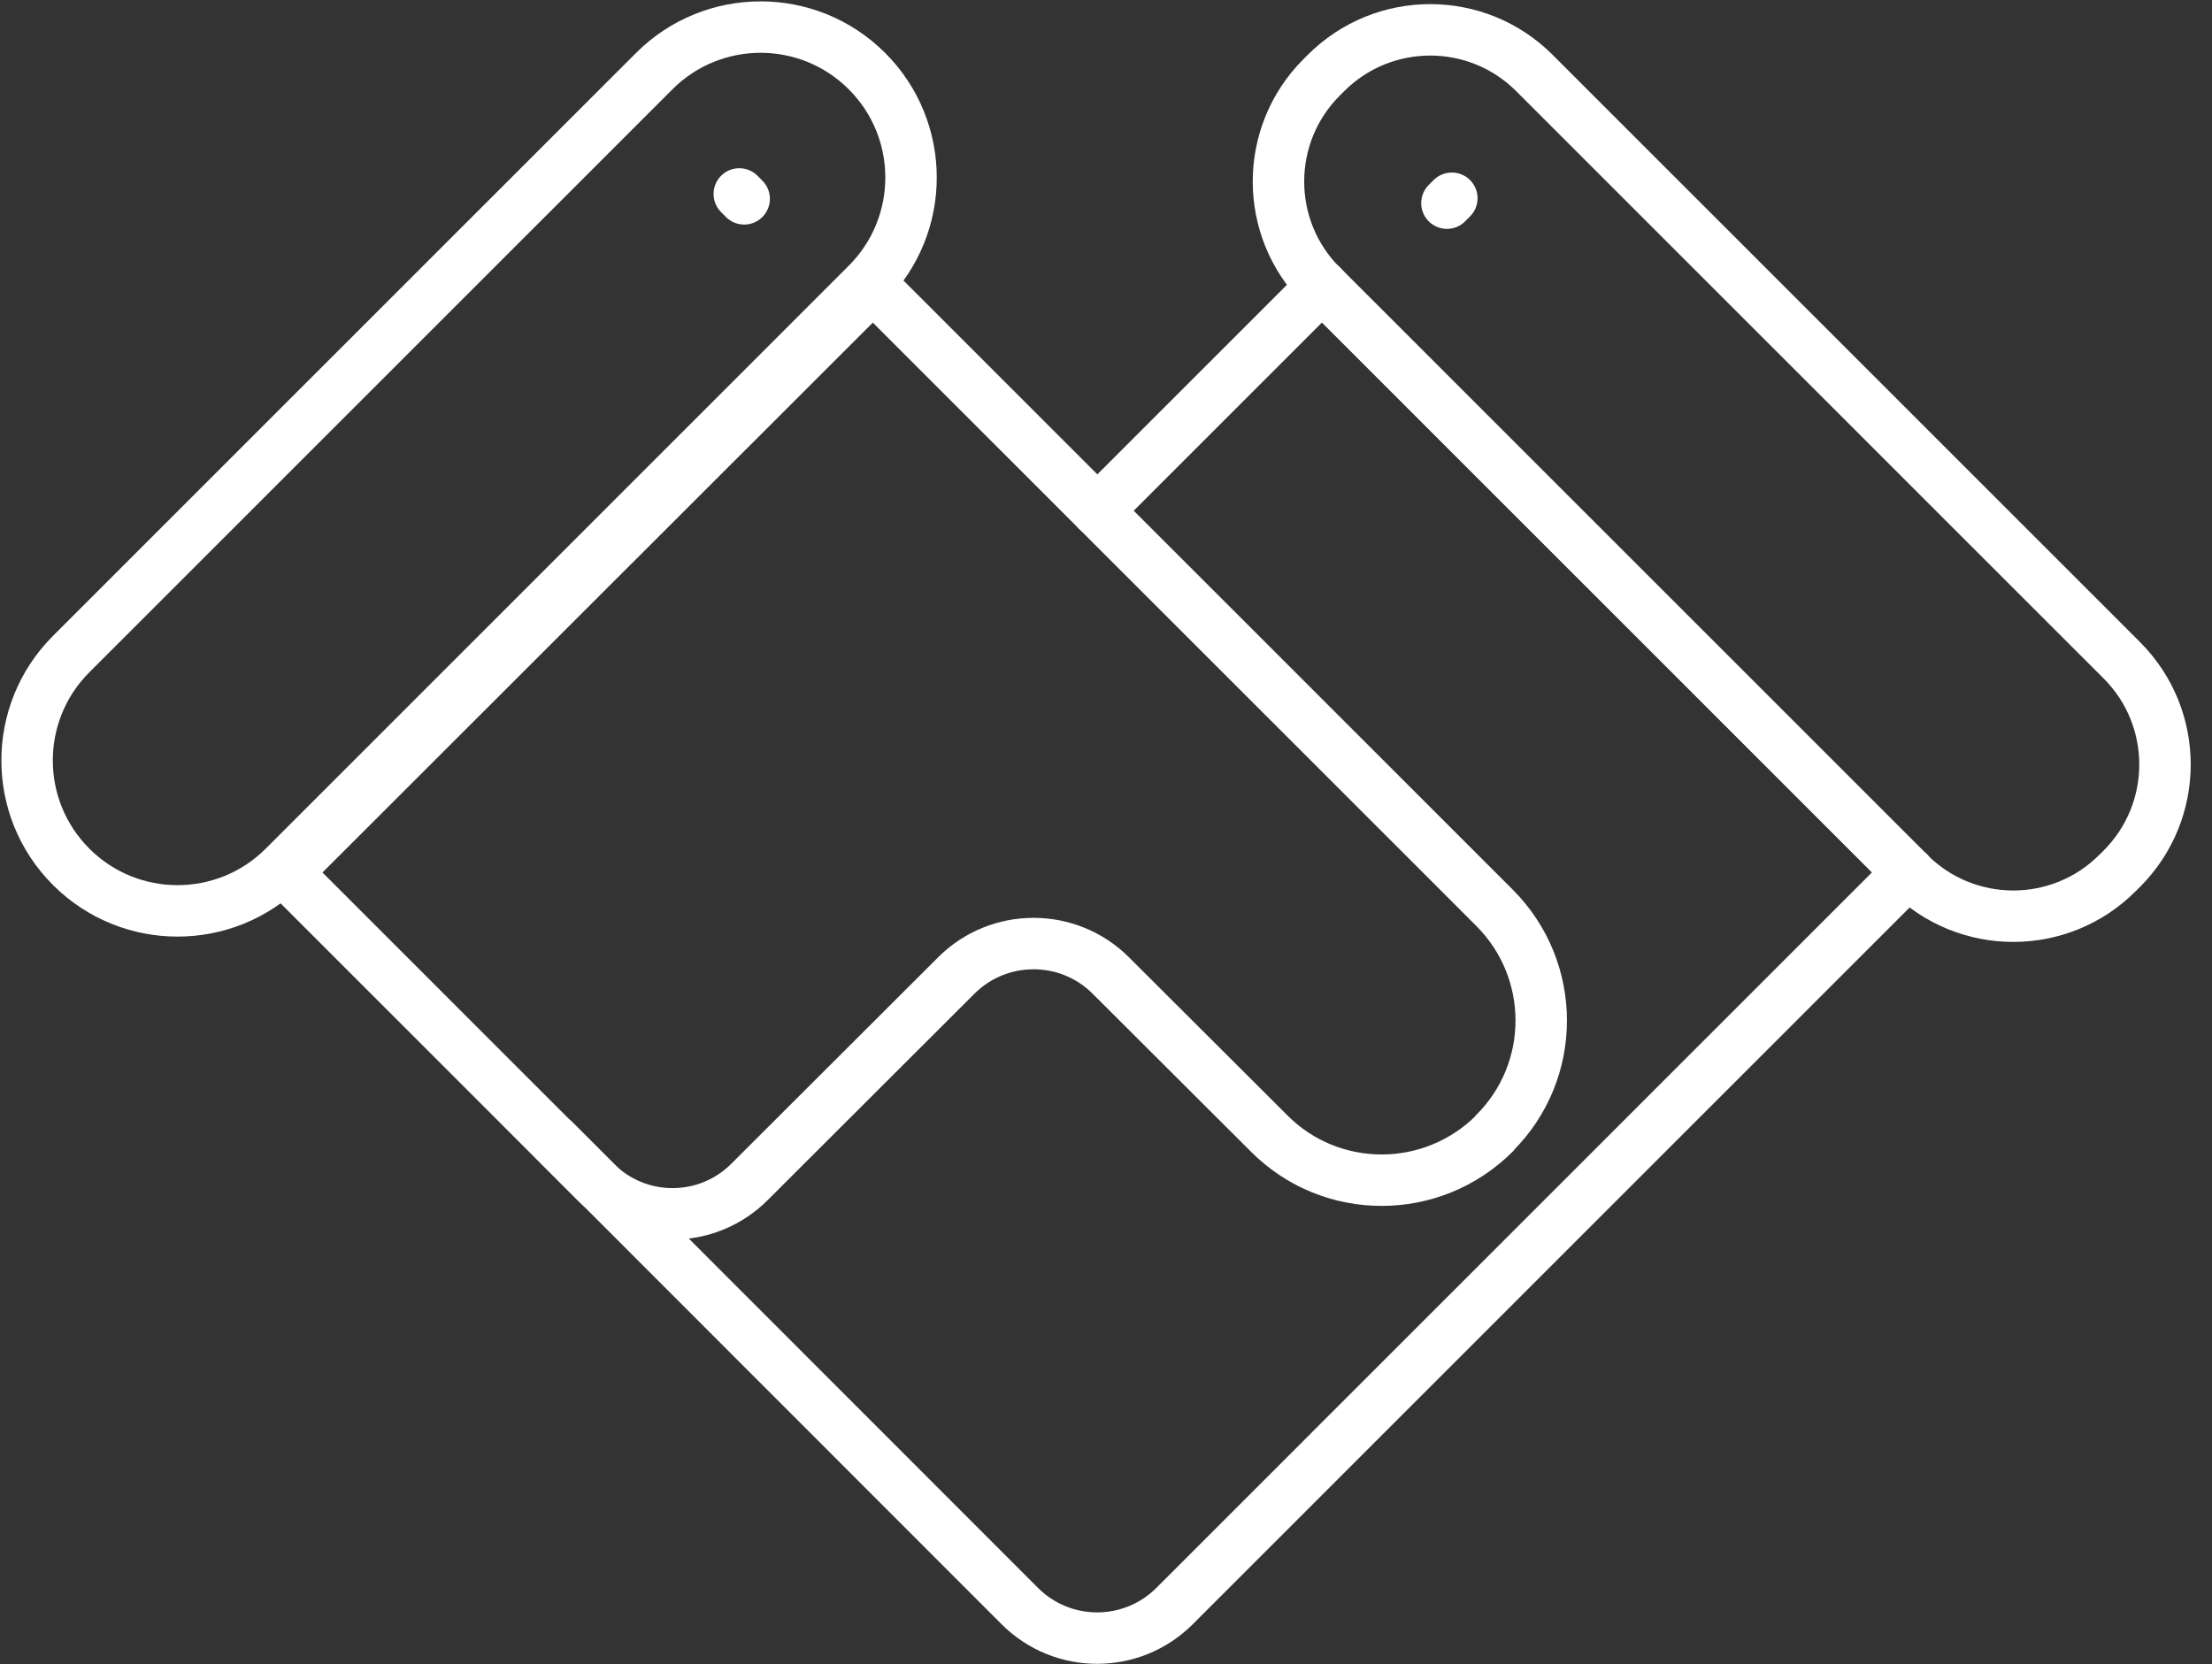
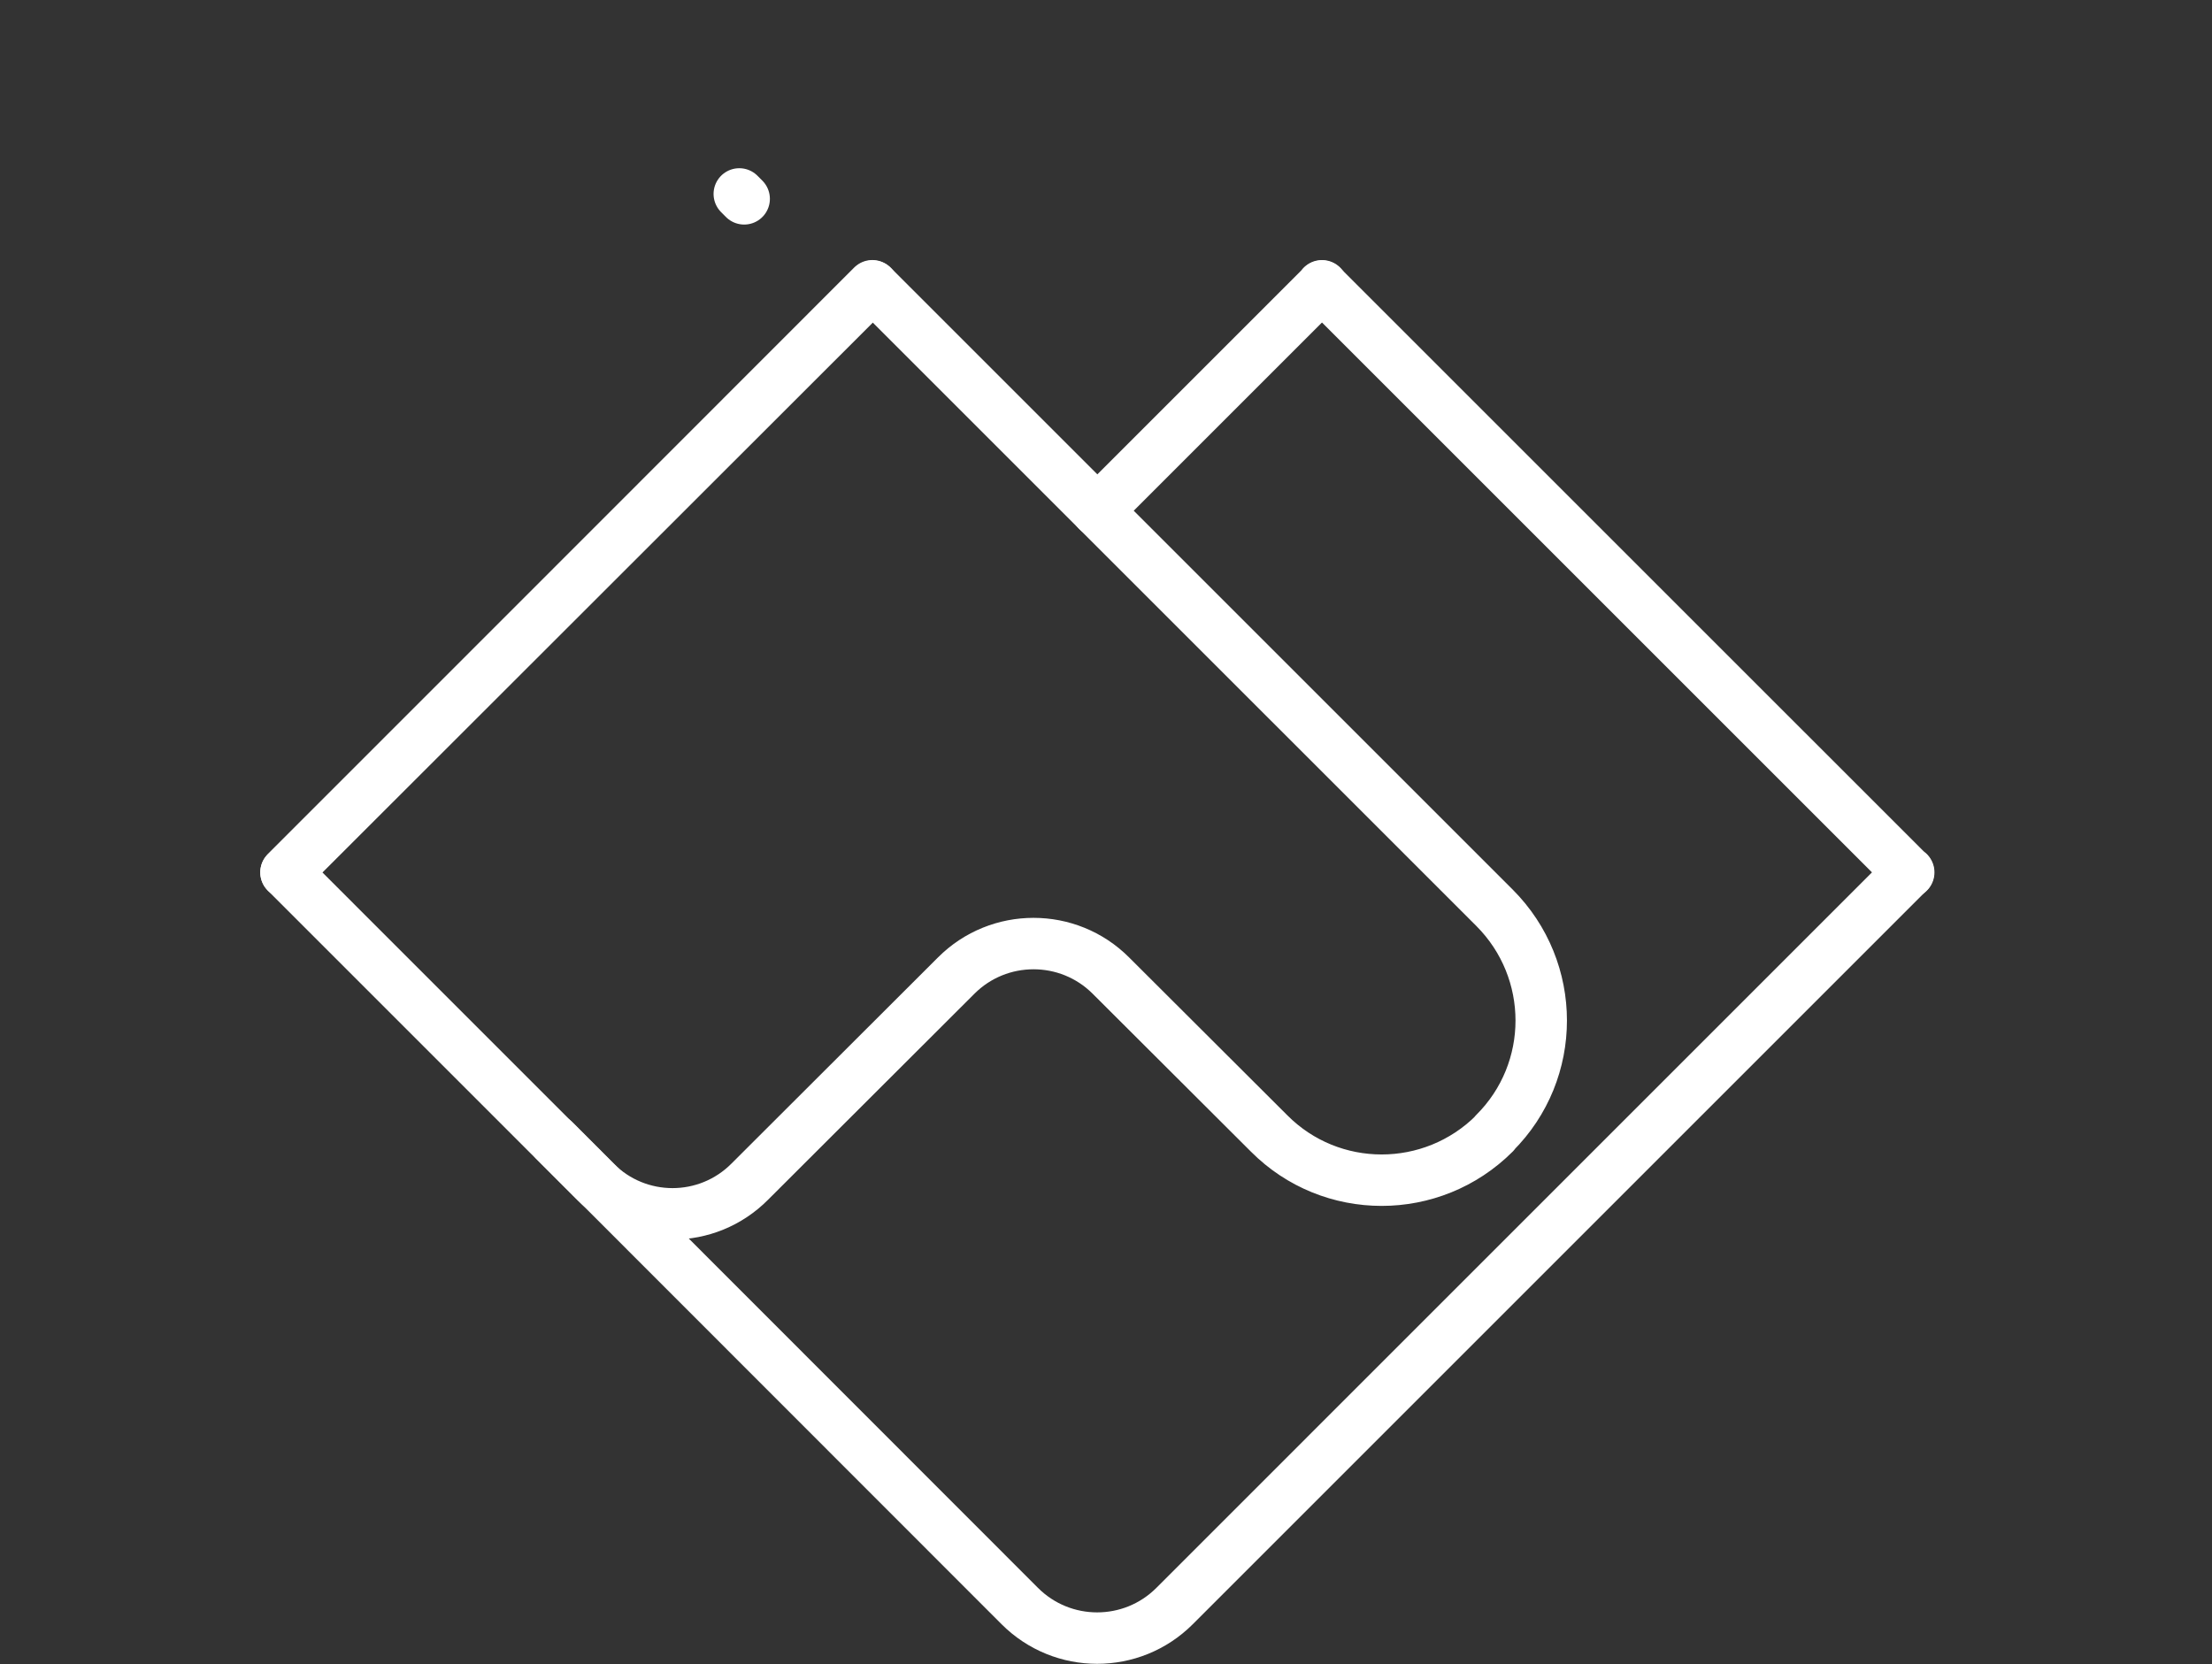
<svg xmlns="http://www.w3.org/2000/svg" width="97px" height="73px" viewBox="0 0 97 73" version="1.1">
  <rect x="0" y="0" width="97" height="73" fill="#333333" stroke="none" />
  <title>2</title>
  <desc>Created with Sketch.</desc>
  <g id="页面-1" stroke="none" stroke-width="1" fill="none" fill-rule="evenodd" stroke-linecap="round" stroke-linejoin="round">
    <g id="2" transform="translate(1, 1)" stroke="#FFFFFF" stroke-width="2.256">
      <path d="M64.535,48.697 L64.535,48.713 C61.8,51.446 57.371,51.446 54.653,48.713 L47.713,41.788 C45.842,39.917 42.803,39.917 40.932,41.788 L31.882,50.824 C30.011,52.71 26.972,52.71 25.102,50.824 L11.541,37.262 L37.27,11.55 L47.12,21.4 L64.535,38.813 C67.269,41.549 67.269,45.977 64.535,48.697 Z" id="Stroke-1" />
      <polygon id="Stroke-3" points="37.27 11.55 11.542 37.263 37.254 11.533" />
      <line x1="31.419" y1="7.506" x2="31.633" y2="7.721" id="Stroke-5" />
      <path d="M23.317,49.027 L43.719,69.441 C45.592,71.315 48.63,71.316 50.505,69.443 L82.685,37.262" id="Stroke-7" />
      <polyline id="Stroke-9" points="82.701 37.262 82.685 37.262 56.971 11.55" />
      <polyline id="Stroke-11" points="56.971 11.534 56.971 11.55 47.121 21.4" />
-       <path d="M91.855,37.291 L92.046,37.101 C94.57,34.576 94.57,30.485 92.046,27.96 L66.287,2.202 C63.763,-0.322 59.671,-0.322 57.147,2.202 L56.956,2.392 C54.432,4.916 54.432,9.008 56.956,11.532 L82.716,37.291 C85.24,39.816 89.332,39.816 91.855,37.291 Z" id="Stroke-13" />
-       <path d="M37.018,11.451 C39.595,8.874 39.595,4.696 37.018,2.12 C34.442,-0.456 30.265,-0.456 27.689,2.12 L2.121,27.688 C-0.457,30.266 -0.456,34.443 2.121,37.019 C4.696,39.595 8.874,39.595 11.45,37.019 L37.018,11.451 Z" id="Stroke-15" />
-       <line x1="62.665" y1="7.695" x2="62.45" y2="7.91" id="Stroke-17" />
    </g>
  </g>
</svg>